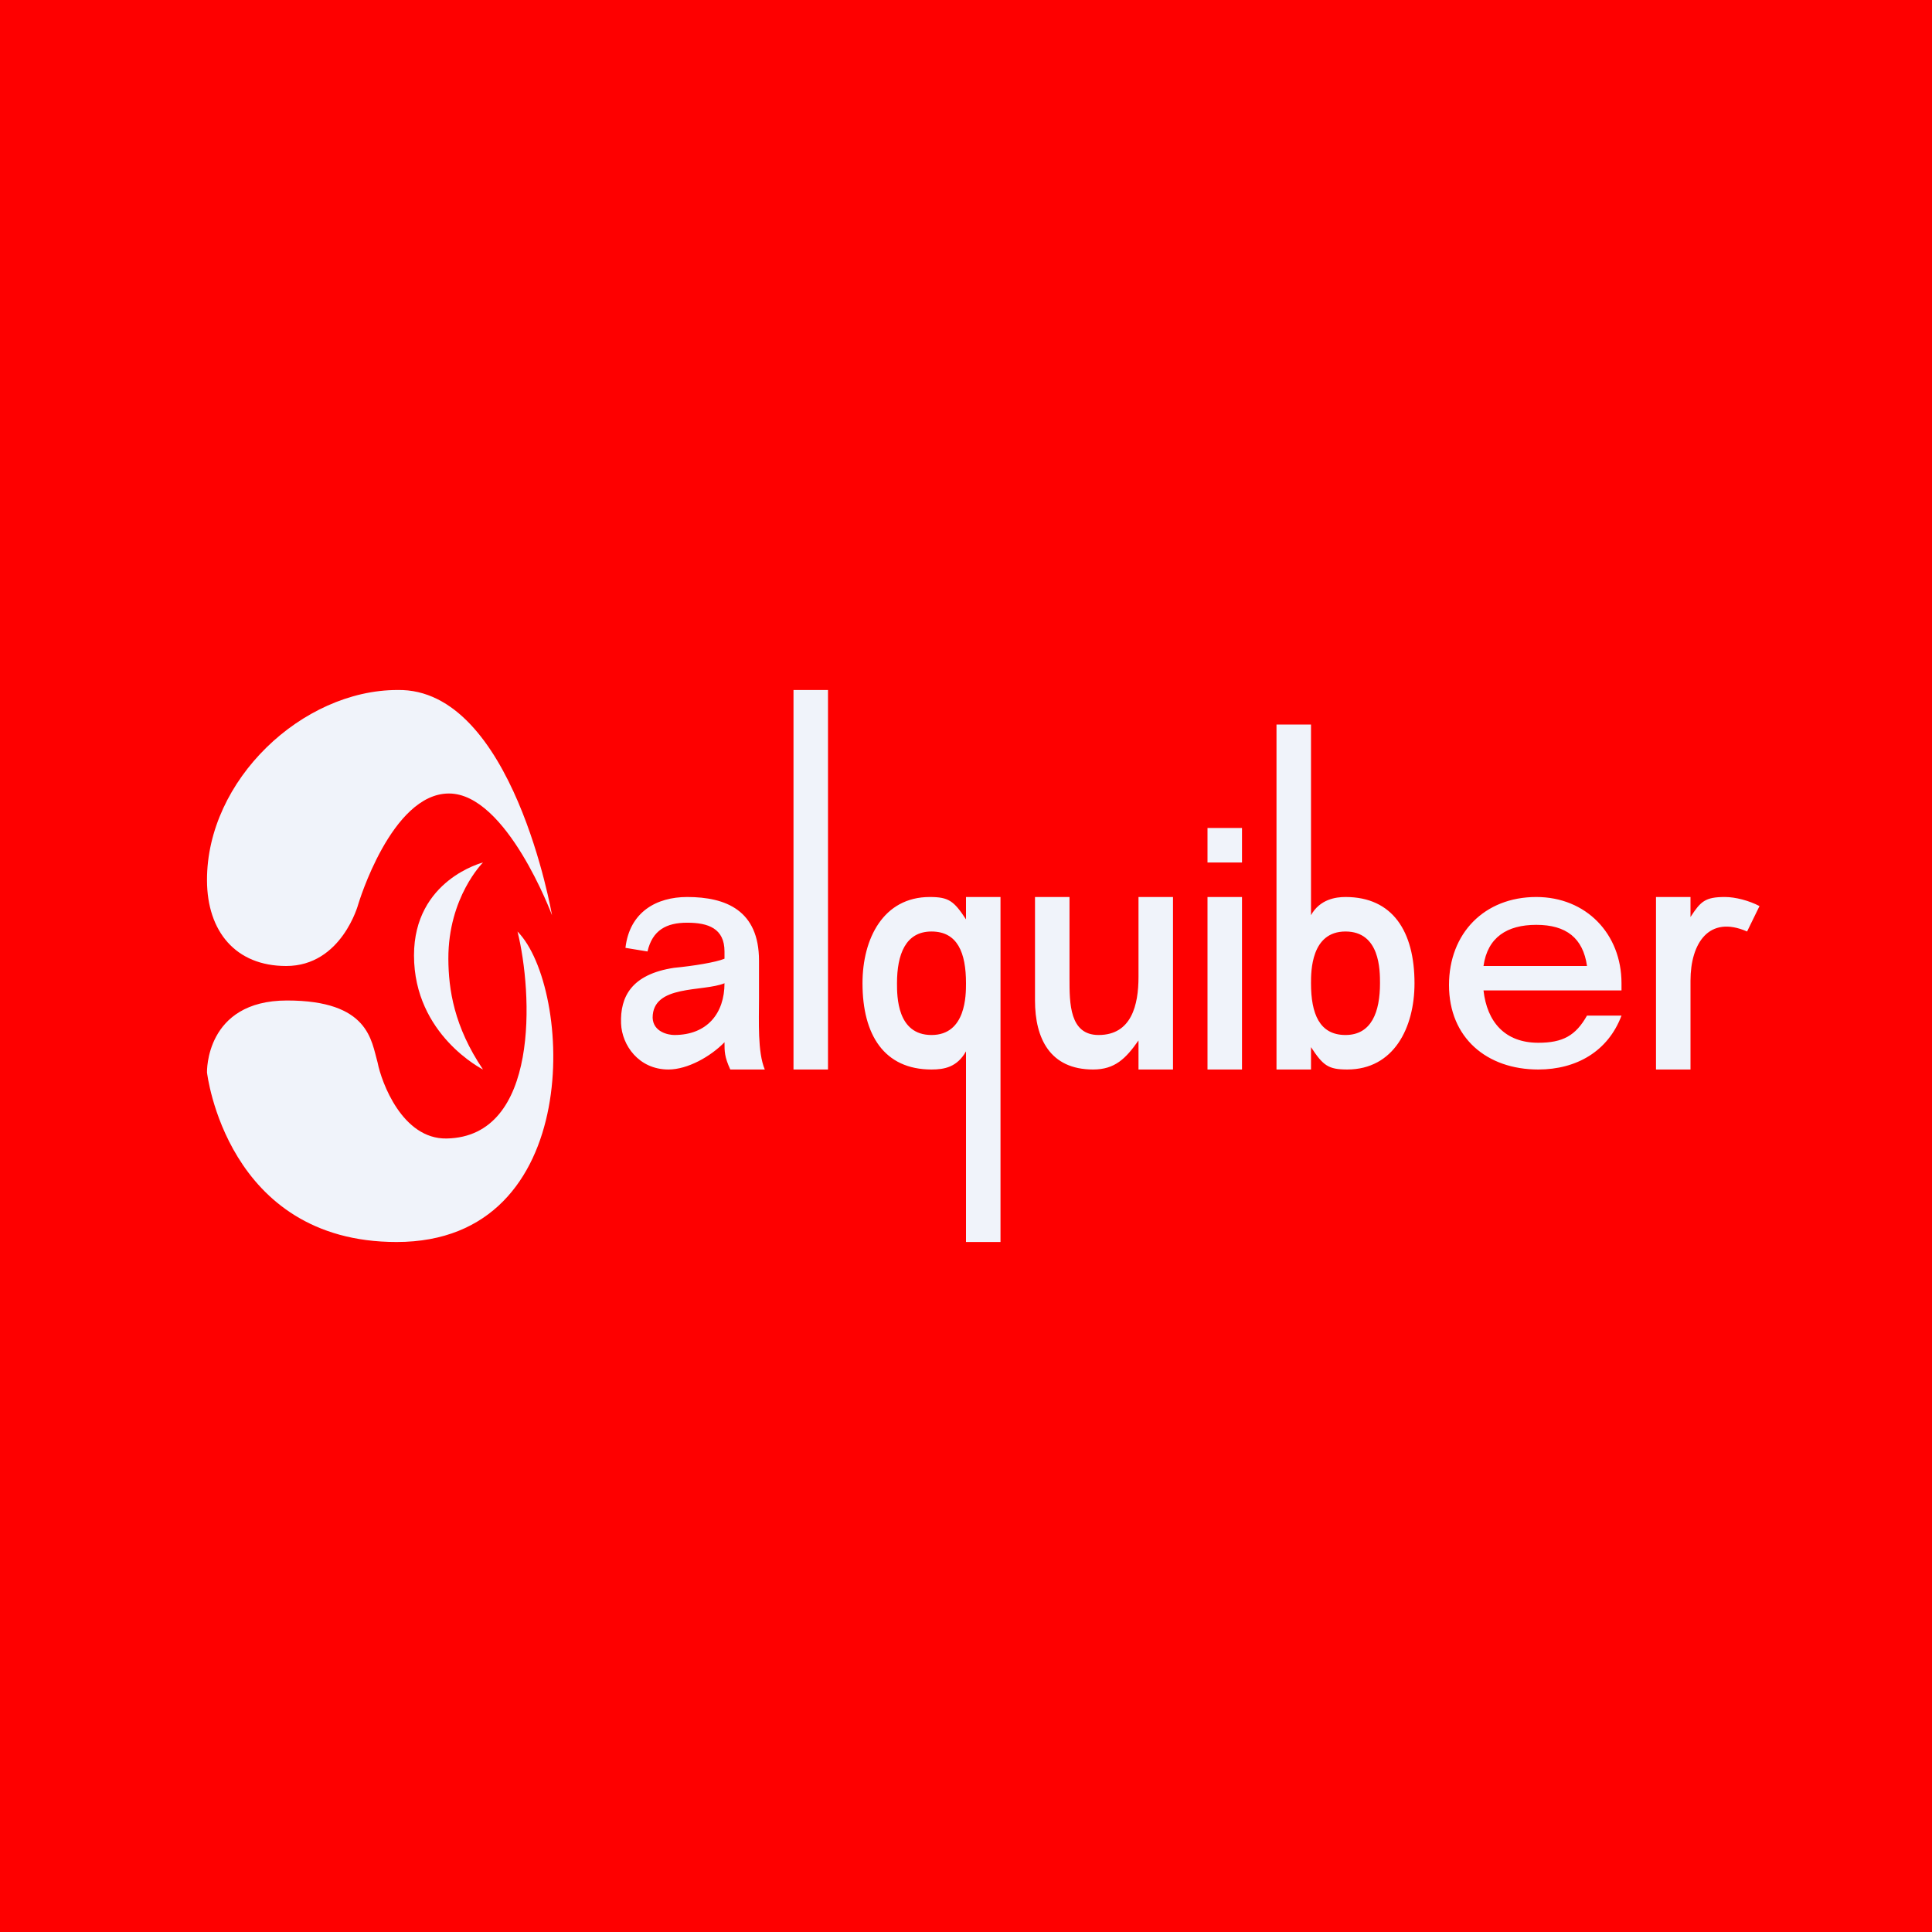
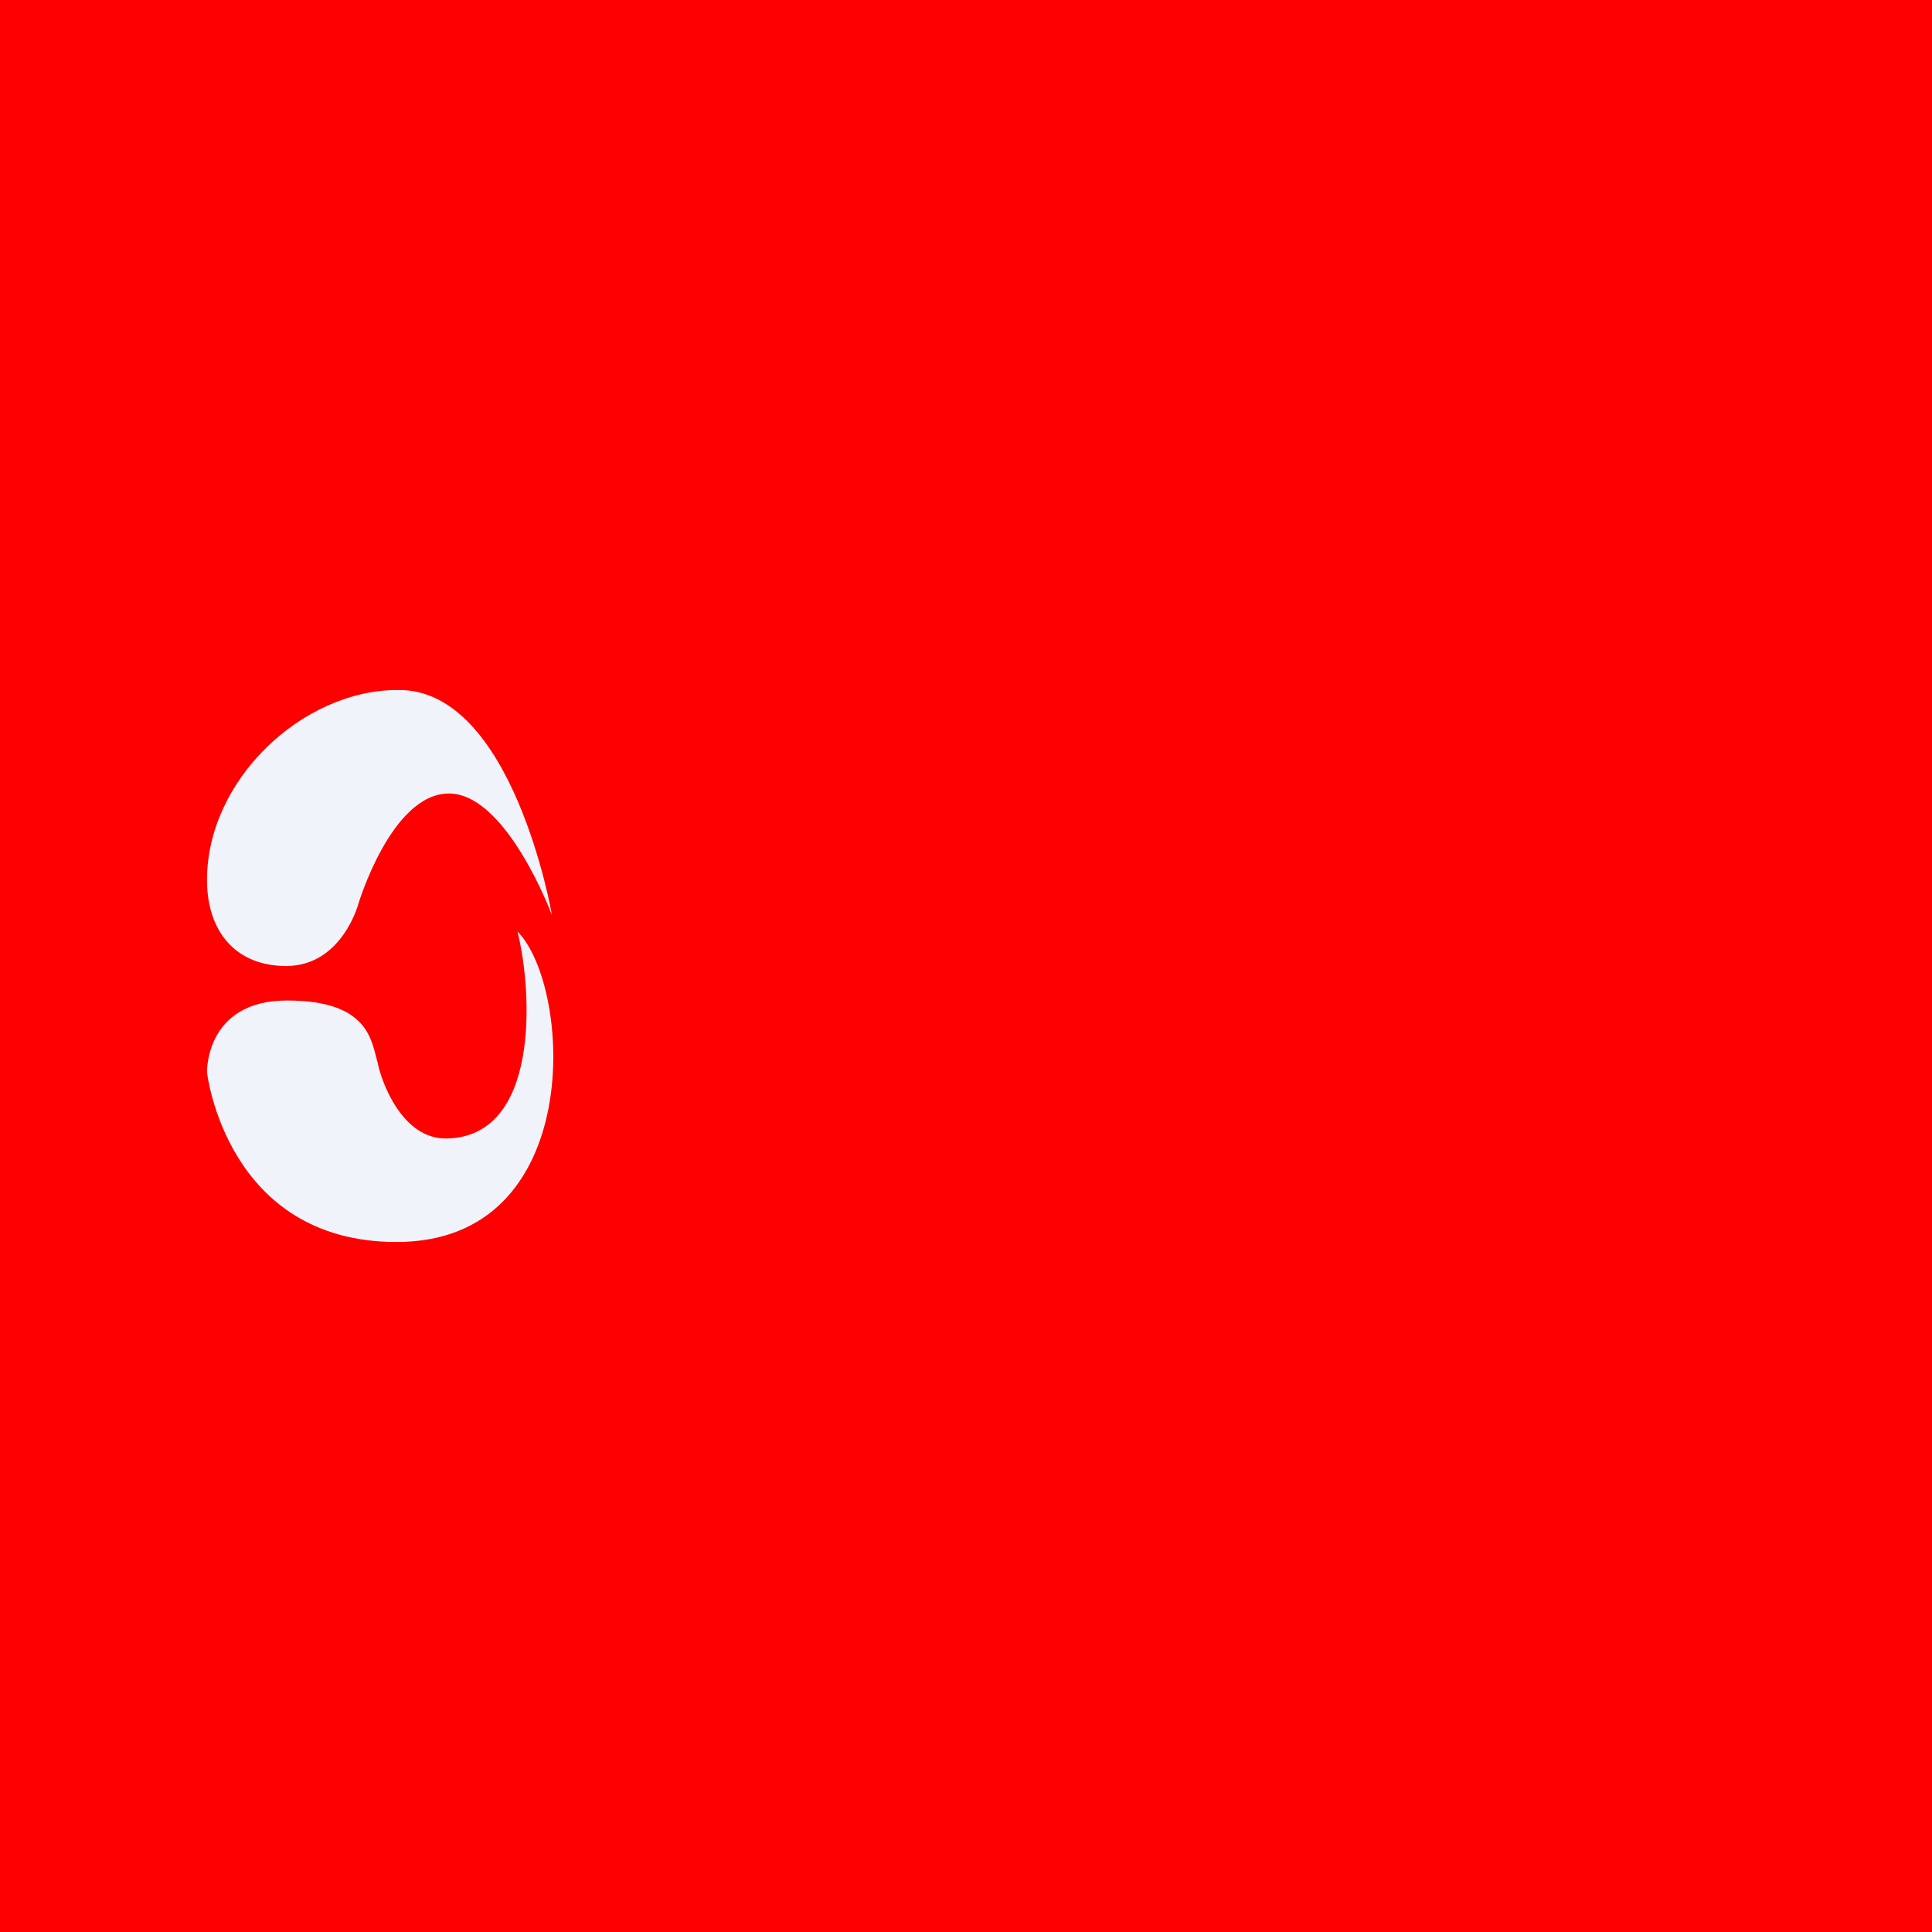
<svg xmlns="http://www.w3.org/2000/svg" width="56" height="56" fill="none">
  <path fill="#FE0000" d="M0 0h56v56H0z" />
-   <path d="M21 30.21c-.4.412-1.067.79-1.625.79-.86 0-1.35-.706-1.373-1.332-.03-.778.303-1.427 1.533-1.615.553-.053 1.21-.158 1.465-.264v-.21c0-.671-.476-.834-1.082-.834-.603 0-1.007.216-1.15.834l-.639-.105c.12-1.04.899-1.474 1.789-1.474 1.129 0 2.082.393 2.082 1.842v1.105c0 .634-.045 1.553.168 2.053h-1c-.17-.368-.168-.526-.168-.79Zm0-1.71c-.624.257-2.083.03-2.083 1 .016.415.458.5.628.5C20.5 30 21 29.369 21 28.5ZM23 31V20h1v11h-1ZM28 36v-5.526c-.259.46-.63.526-1 .526-1.369 0-2-1-2-2.5 0-1.294.604-2.5 1.95-2.5.55 0 .7.115 1.05.648V26h1v10h-1Zm-2-7.5c0 .377 0 1.5 1 1.5s1-1.158 1-1.5c0-.884-.245-1.5-1-1.5s-1 .669-1 1.5ZM38 21v5.526c.259-.46.715-.526 1-.526 1.369 0 2 1 2 2.5 0 1.294-.604 2.5-1.95 2.5-.55 0-.7-.115-1.05-.648V31h-1V21h1Zm2 7.5c0-.377 0-1.5-1-1.5s-1 1.158-1 1.5c0 .884.245 1.5 1 1.5s1-.669 1-1.5ZM33 30.158c-.368.526-.684.842-1.316.842C30.438 31 30 30.103 30 29v-3h1v2.368c0 .711 0 1.632.842 1.632C32.8 30 33 29.127 33 28.316V26h1v5h-1v-.842ZM35 25v-1h1v1h-1ZM35 26v5h1v-5h-1ZM46 29.438h1C46.61 30.474 45.693 31 44.588 31 43.098 31 42 30.083 42 28.552 42 27.055 43.023 26 44.53 26c1.444 0 2.47 1.068 2.47 2.5v.208h-4c.102.907.615 1.517 1.588 1.517.714 0 1.084-.207 1.412-.788ZM43 28h3c-.114-.808-.6-1.193-1.47-1.193-.845 0-1.413.36-1.53 1.193ZM48 31v-5h1v.58c.295-.453.422-.58 1-.58.3 0 .7.105 1 .263l-.36.737c-1.108-.486-1.64.346-1.64 1.421V31h-1Z" fill="#F0F3FA" />
  <path fill-rule="evenodd" clip-rule="evenodd" d="M16 26.528S14.686 23 13.013 23c-1.672 0-2.628 3.208-2.628 3.208S9.907 28 8.294 28C6.829 28 6.004 26.997 6 25.519 5.99 22.607 8.764 20 11.52 20c3.345-.065 4.48 6.527 4.48 6.527ZM15 27c.44 1.771.646 5.952-2.055 6-1.283.023-1.89-1.633-2-2.202-.183-.63-.244-1.798-2.625-1.798C5.94 29 6 31.084 6 31.084S6.556 36 11.495 36c5.495 0 5.092-7.395 3.505-9Z" fill="#F0F3FA" />
-   <path fill-rule="evenodd" clip-rule="evenodd" d="M14 25s-1.011 1.003-1.004 2.792C13 28.677 13.16 29.756 14 31c0 0-2-1-2-3.308C12 25.5 14 25 14 25Z" fill="#F0F3FA" />
</svg>